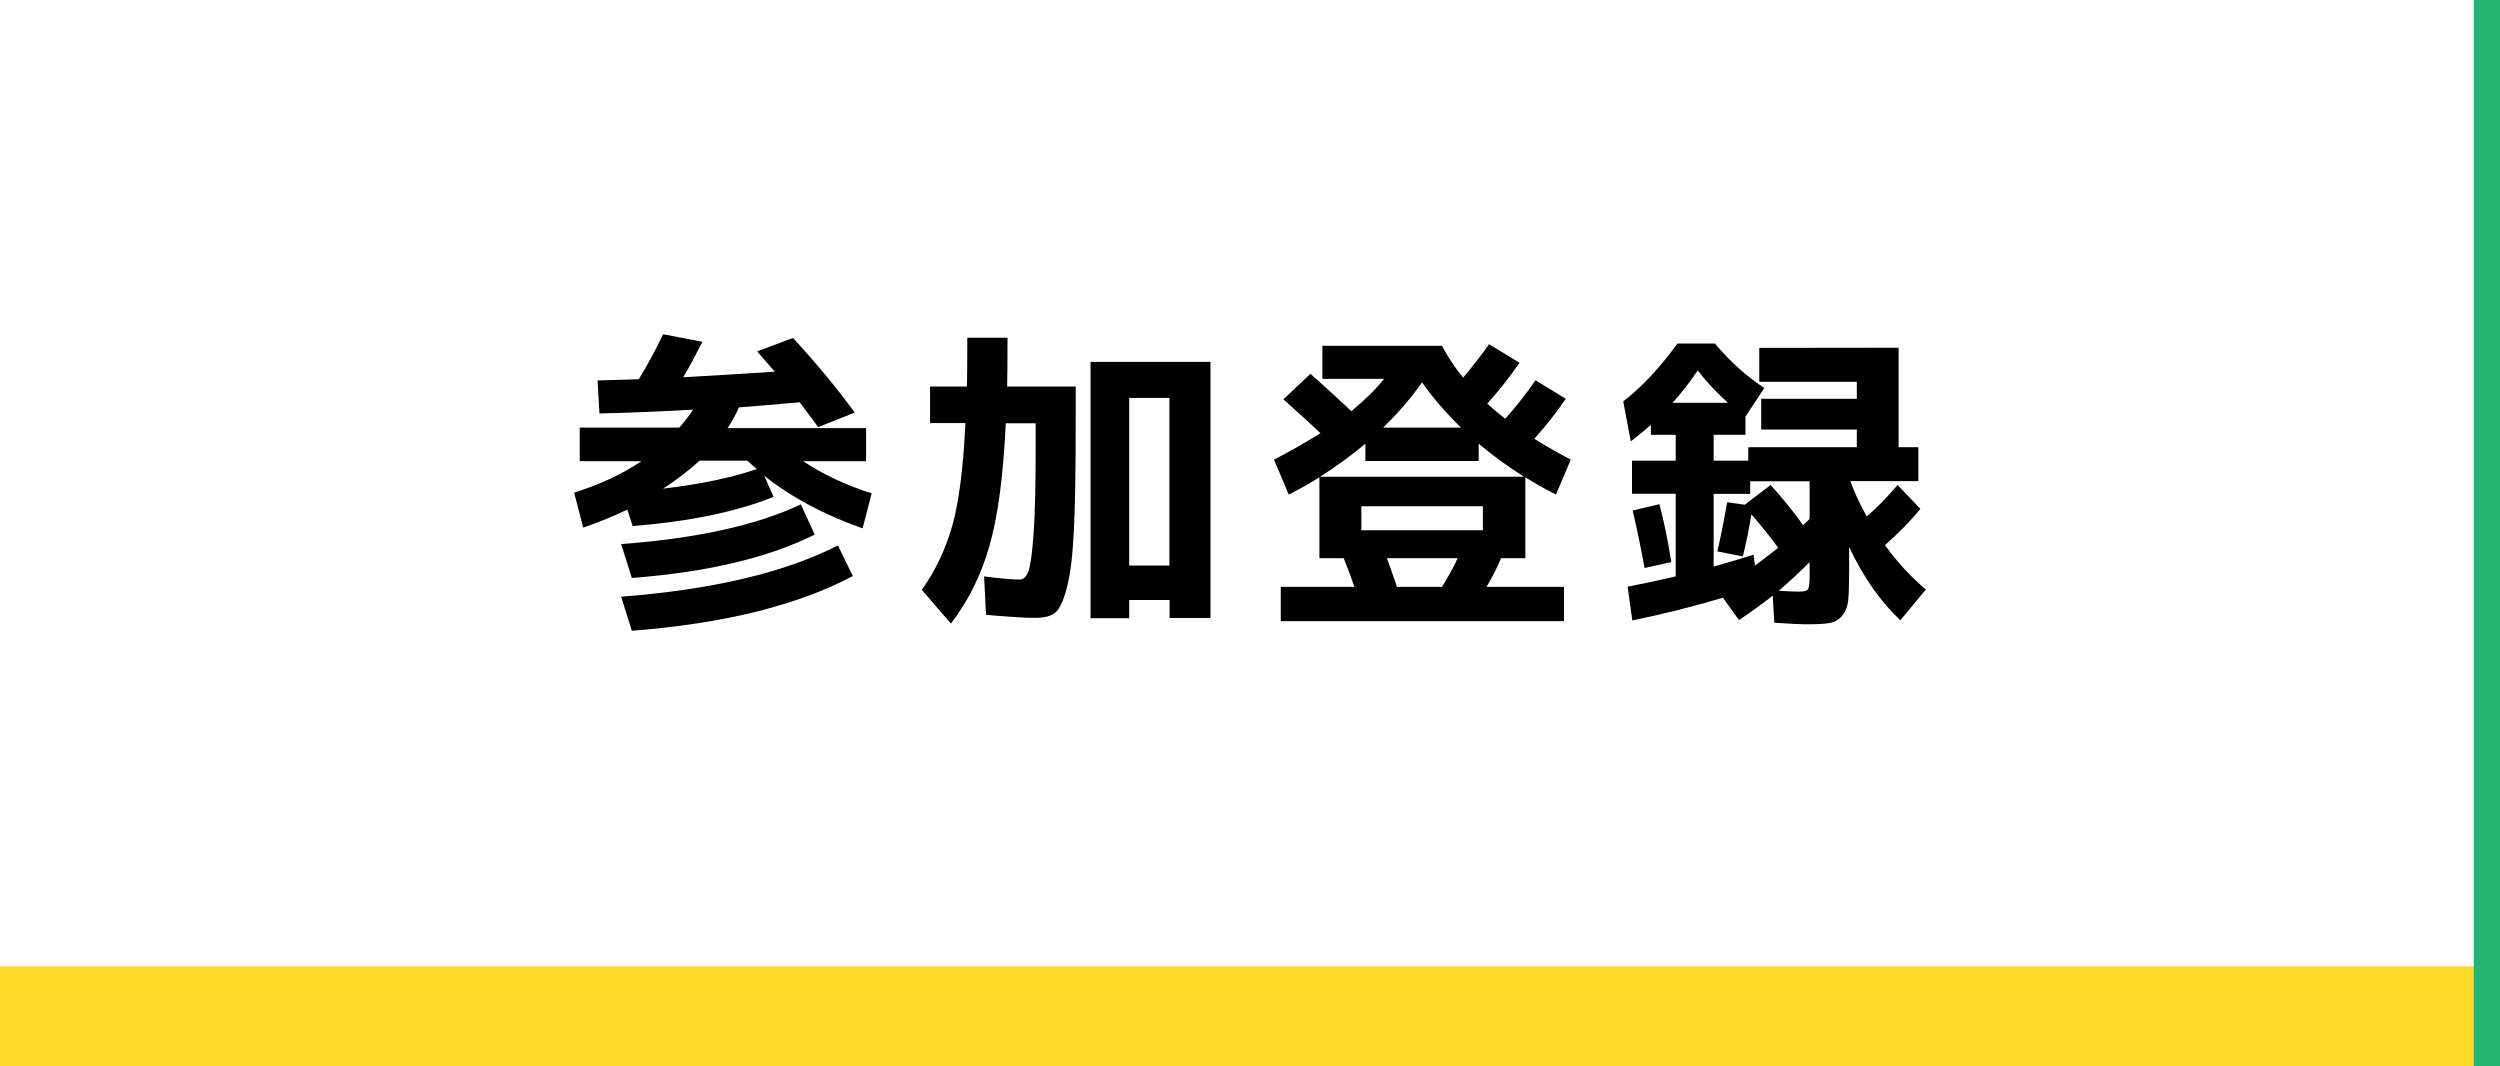
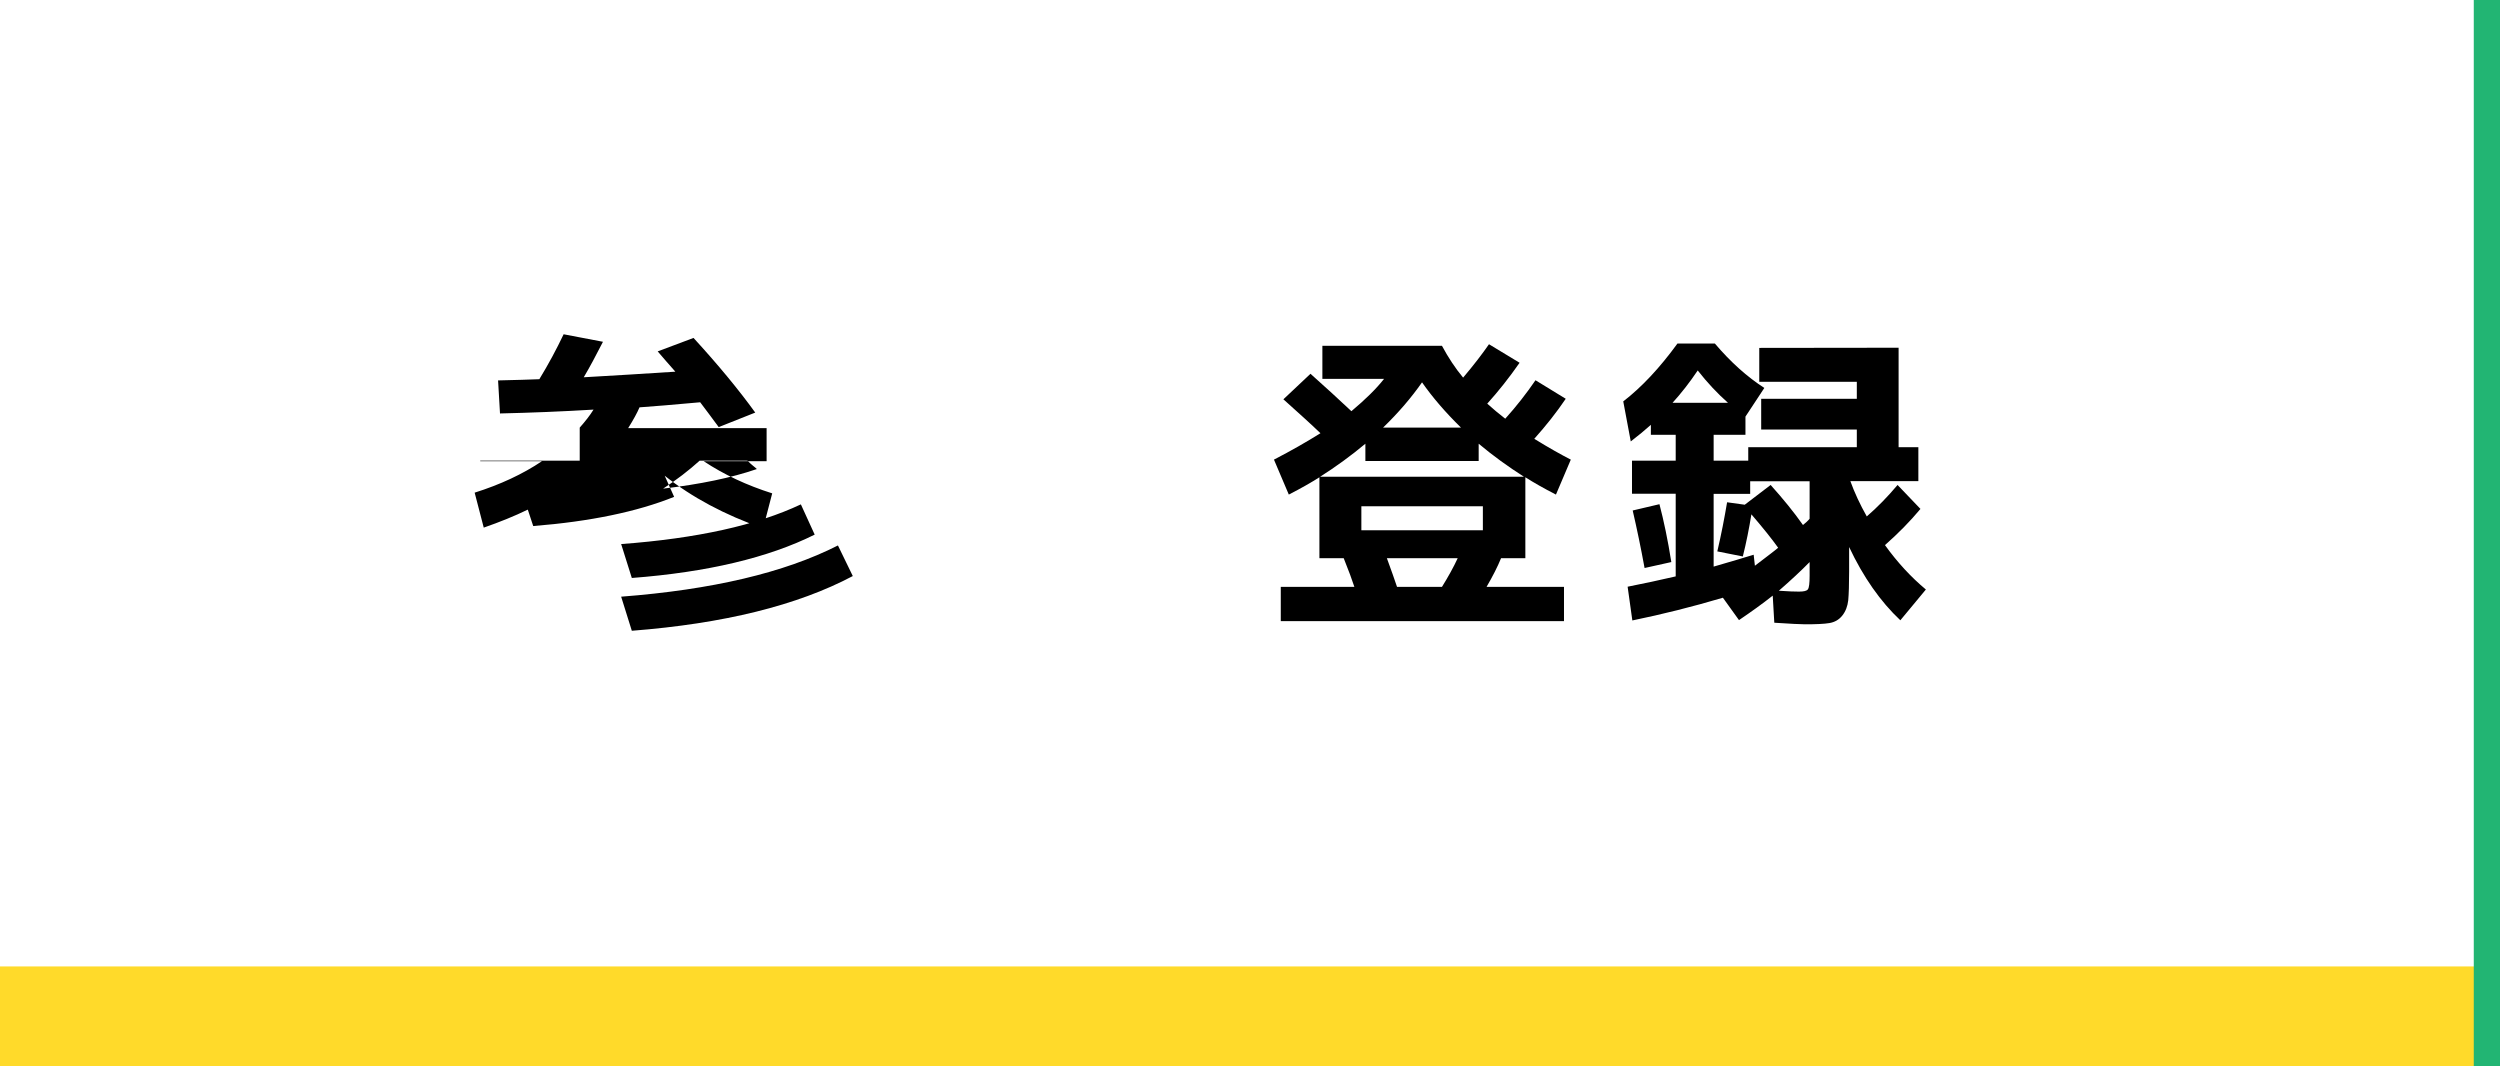
<svg xmlns="http://www.w3.org/2000/svg" version="1.1" id="レイヤー_1" x="0px" y="0px" viewBox="0 0 143 61" style="enable-background:new 0 0 143 61;" xml:space="preserve">
  <style type="text/css">
	.st0{fill:#FFFFFF;}
	.st1{fill:#FFDA2A;}
	.st2{fill:none;stroke:#22B573;stroke-miterlimit:10;}
</style>
  <rect class="st0" width="143" height="61" />
  <g>
    <g>
      <rect y="55.28" class="st1" width="143" height="5.72" />
    </g>
  </g>
  <g>
    <g>
-       <path d="M33.16,26.35v-1.89h5.69c0.31-0.35,0.58-0.69,0.79-1.03c-1.82,0.11-3.61,0.18-5.35,0.22l-0.11-1.89    c1.03-0.02,1.82-0.05,2.36-0.07c0.52-0.85,0.98-1.71,1.39-2.57l2.25,0.43c-0.4,0.78-0.76,1.46-1.1,2.03    c1.7-0.1,3.45-0.2,5.24-0.32c-0.12-0.13-0.29-0.33-0.51-0.58c-0.22-0.26-0.39-0.45-0.5-0.58l2.05-0.77    c1.42,1.55,2.59,2.97,3.53,4.27l-2.09,0.83c-0.41-0.55-0.76-1.03-1.06-1.42c-1.56,0.14-2.72,0.24-3.47,0.29    c-0.13,0.31-0.35,0.71-0.65,1.19h7.92v1.89h-3.6c1.16,0.77,2.47,1.38,3.92,1.84l-0.52,2c-2.2-0.77-4.07-1.77-5.63-3.01l0.54,1.21    c-2.11,0.85-4.8,1.41-8.06,1.67l-0.31-0.94c-0.76,0.37-1.6,0.71-2.52,1.03l-0.52-2c1.46-0.46,2.75-1.06,3.85-1.8h-3.53V26.35z     M35.53,31.12c4.33-0.32,7.76-1.08,10.28-2.27l0.79,1.73c-2.65,1.32-6.14,2.15-10.46,2.48L35.53,31.12z M35.53,34.13    c5.2-0.4,9.33-1.37,12.4-2.93l0.85,1.75c-3.17,1.68-7.38,2.72-12.64,3.13L35.53,34.13z M40.02,26.35c-0.62,0.56-1.32,1.1-2.09,1.6    c2.12-0.25,3.91-0.62,5.36-1.12c-0.04-0.04-0.09-0.09-0.17-0.15s-0.15-0.13-0.21-0.18c-0.06-0.05-0.11-0.1-0.16-0.15H40.02z" />
-       <path d="M56.4,35.17l-0.11-2.2c0.94,0.12,1.61,0.18,2.03,0.18c0.22,0,0.38-0.15,0.5-0.46c0.12-0.31,0.22-1.02,0.3-2.14    s0.12-2.76,0.12-4.92v-1.42h-1.71c-0.14,3-0.45,5.33-0.93,7c-0.47,1.67-1.21,3.16-2.21,4.46l-1.66-1.93    c0.78-1.1,1.36-2.33,1.74-3.67s0.63-3.3,0.75-5.87H53.2v-2.09h2.11c0.01-0.58,0.02-1.51,0.02-2.79h2.3c0,1.28-0.01,2.21-0.02,2.79    h3.92v1.98c0,2.64-0.03,4.7-0.1,6.17c-0.07,1.48-0.2,2.6-0.41,3.37c-0.2,0.77-0.43,1.24-0.68,1.43s-0.62,0.28-1.12,0.28    C58.75,35.35,57.8,35.29,56.4,35.17z M64.59,34.33v1.03h-2.21V20.7h6.86v14.65H66.9v-1.03h-2.31V34.33z M66.89,32.35v-9.59h-2.3    v9.59H66.89z" />
+       <path d="M33.16,26.35v-1.89c0.31-0.35,0.58-0.69,0.79-1.03c-1.82,0.11-3.61,0.18-5.35,0.22l-0.11-1.89    c1.03-0.02,1.82-0.05,2.36-0.07c0.52-0.85,0.98-1.71,1.39-2.57l2.25,0.43c-0.4,0.78-0.76,1.46-1.1,2.03    c1.7-0.1,3.45-0.2,5.24-0.32c-0.12-0.13-0.29-0.33-0.51-0.58c-0.22-0.26-0.39-0.45-0.5-0.58l2.05-0.77    c1.42,1.55,2.59,2.97,3.53,4.27l-2.09,0.83c-0.41-0.55-0.76-1.03-1.06-1.42c-1.56,0.14-2.72,0.24-3.47,0.29    c-0.13,0.31-0.35,0.71-0.65,1.19h7.92v1.89h-3.6c1.16,0.77,2.47,1.38,3.92,1.84l-0.52,2c-2.2-0.77-4.07-1.77-5.63-3.01l0.54,1.21    c-2.11,0.85-4.8,1.41-8.06,1.67l-0.31-0.94c-0.76,0.37-1.6,0.71-2.52,1.03l-0.52-2c1.46-0.46,2.75-1.06,3.85-1.8h-3.53V26.35z     M35.53,31.12c4.33-0.32,7.76-1.08,10.28-2.27l0.79,1.73c-2.65,1.32-6.14,2.15-10.46,2.48L35.53,31.12z M35.53,34.13    c5.2-0.4,9.33-1.37,12.4-2.93l0.85,1.75c-3.17,1.68-7.38,2.72-12.64,3.13L35.53,34.13z M40.02,26.35c-0.62,0.56-1.32,1.1-2.09,1.6    c2.12-0.25,3.91-0.62,5.36-1.12c-0.04-0.04-0.09-0.09-0.17-0.15s-0.15-0.13-0.21-0.18c-0.06-0.05-0.11-0.1-0.16-0.15H40.02z" />
      <path d="M75.64,21.67v-1.89h6.84c0.36,0.67,0.76,1.28,1.21,1.82c0.61-0.72,1.1-1.36,1.48-1.91l1.75,1.06    c-0.59,0.85-1.21,1.63-1.85,2.34c0.32,0.29,0.67,0.58,1.03,0.86c0.64-0.71,1.21-1.44,1.73-2.2l1.73,1.06    c-0.52,0.77-1.12,1.53-1.8,2.29c0.86,0.53,1.56,0.92,2.09,1.19l-0.85,2c-0.7-0.36-1.28-0.69-1.75-0.99v4.63h-1.39    c-0.2,0.49-0.48,1.04-0.83,1.64h4.43v1.96h-16.2v-1.96h4.21c-0.12-0.37-0.32-0.92-0.61-1.64h-1.39V27.3    c-0.47,0.3-1.05,0.63-1.75,0.99l-0.85-2c0.97-0.5,1.86-1.01,2.66-1.51c-0.54-0.52-1.25-1.16-2.12-1.94l1.55-1.46    c0.85,0.76,1.63,1.47,2.34,2.14c0.8-0.67,1.43-1.29,1.87-1.85C79.17,21.67,75.64,21.67,75.64,21.67z M75.51,27.27h11.66    c-0.91-0.58-1.78-1.21-2.59-1.89v0.99H78.1v-0.99C77.29,26.06,76.42,26.69,75.51,27.27z M77.87,30.33h6.95v-1.37h-6.95V30.33z     M81.34,21.87c-0.6,0.86-1.34,1.73-2.23,2.59h4.46C82.69,23.6,81.94,22.73,81.34,21.87z M82.48,33.57    c0.36-0.58,0.66-1.12,0.9-1.64h-4.05c0.26,0.72,0.46,1.27,0.58,1.64H82.48z" />
      <path d="M108.6,19.89v5.69h1.13v1.94h-3.89c0.24,0.66,0.55,1.33,0.94,2.02c0.6-0.52,1.19-1.12,1.76-1.8l1.31,1.37    c-0.6,0.72-1.28,1.41-2.03,2.07c0.72,1,1.5,1.84,2.34,2.54l-1.46,1.76c-1.14-1.07-2.12-2.47-2.93-4.19v1.4    c0,0.74-0.02,1.29-0.05,1.64c-0.04,0.35-0.15,0.64-0.34,0.88c-0.19,0.24-0.44,0.38-0.74,0.43c-0.3,0.05-0.76,0.07-1.39,0.07    c-0.25,0-0.84-0.03-1.76-0.09l-0.09-1.55c-0.58,0.46-1.22,0.92-1.93,1.4l-0.92-1.28c-1.75,0.52-3.48,0.95-5.18,1.3l-0.27-1.93    c0.92-0.18,1.84-0.38,2.75-0.59v-4.73h-2.5v-1.89h2.5v-1.48h-1.42V24.3c-0.32,0.29-0.71,0.61-1.15,0.95l-0.43-2.29    c1.06-0.82,2.09-1.92,3.1-3.31h2.14c0.91,1.07,1.85,1.91,2.83,2.54l-1.08,1.64v1.04h-1.82v1.48H100v-0.77h6.21v-1.01h-5.47v-1.76    h5.47v-0.97h-5.58V19.9L108.6,19.89L108.6,19.89z M93.39,29.2l1.53-0.36c0.25,0.95,0.48,2.05,0.68,3.31l-1.53,0.34    C93.86,31.34,93.63,30.24,93.39,29.2z M98.84,23.04c-0.61-0.54-1.19-1.16-1.73-1.85c-0.47,0.7-0.95,1.31-1.44,1.85H98.84z     M98.23,31.54c0.23-0.98,0.41-1.92,0.56-2.81l1.01,0.14l1.48-1.13c0.71,0.79,1.33,1.55,1.85,2.29c0.05-0.04,0.11-0.09,0.2-0.17    s0.14-0.14,0.18-0.19v-2.14h-3.4v0.72h-2.09v4.16c1.01-0.29,1.77-0.52,2.29-0.68l0.07,0.63c0.8-0.61,1.25-0.95,1.33-1.03    c-0.37-0.52-0.88-1.15-1.53-1.91c-0.13,0.8-0.29,1.61-0.49,2.41L98.23,31.54z M103.51,32.15c-0.48,0.49-1.07,1.04-1.76,1.64    c0.54,0.04,0.92,0.05,1.15,0.05c0.28,0,0.45-0.04,0.51-0.13c0.07-0.09,0.1-0.35,0.1-0.78V32.15z" />
    </g>
  </g>
  <rect x="142" class="st2" width="1" height="61" />
</svg>